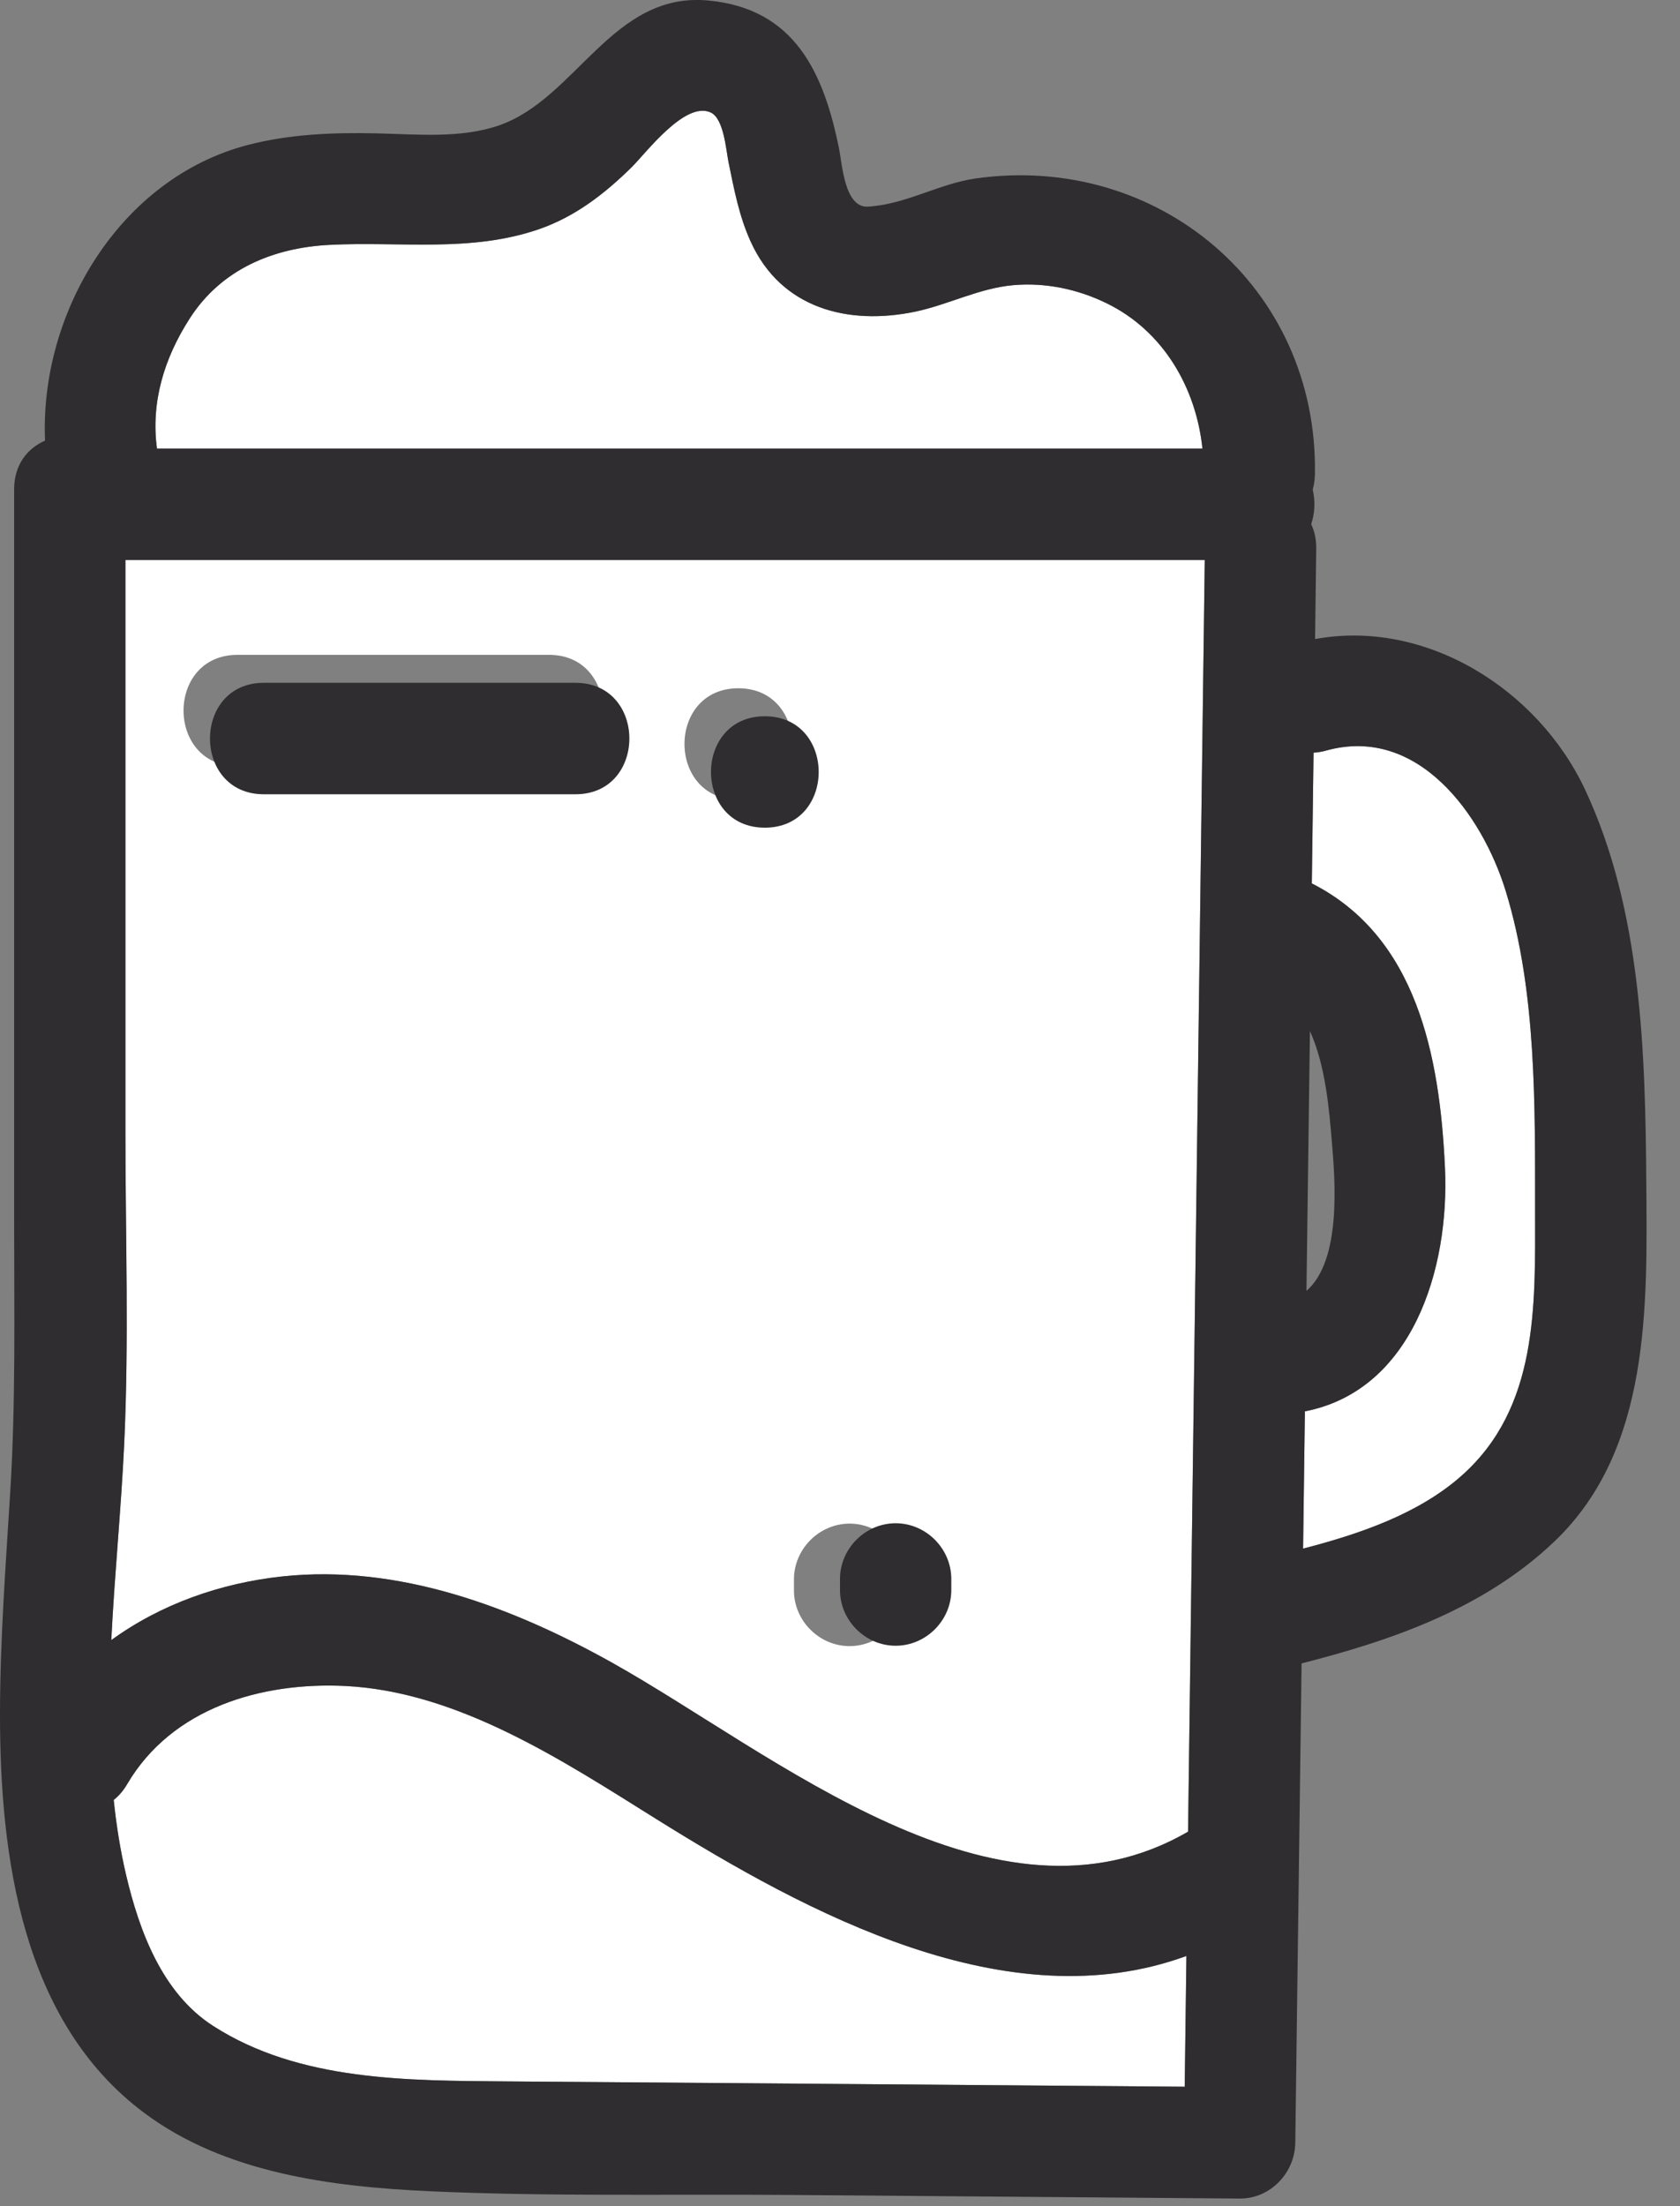
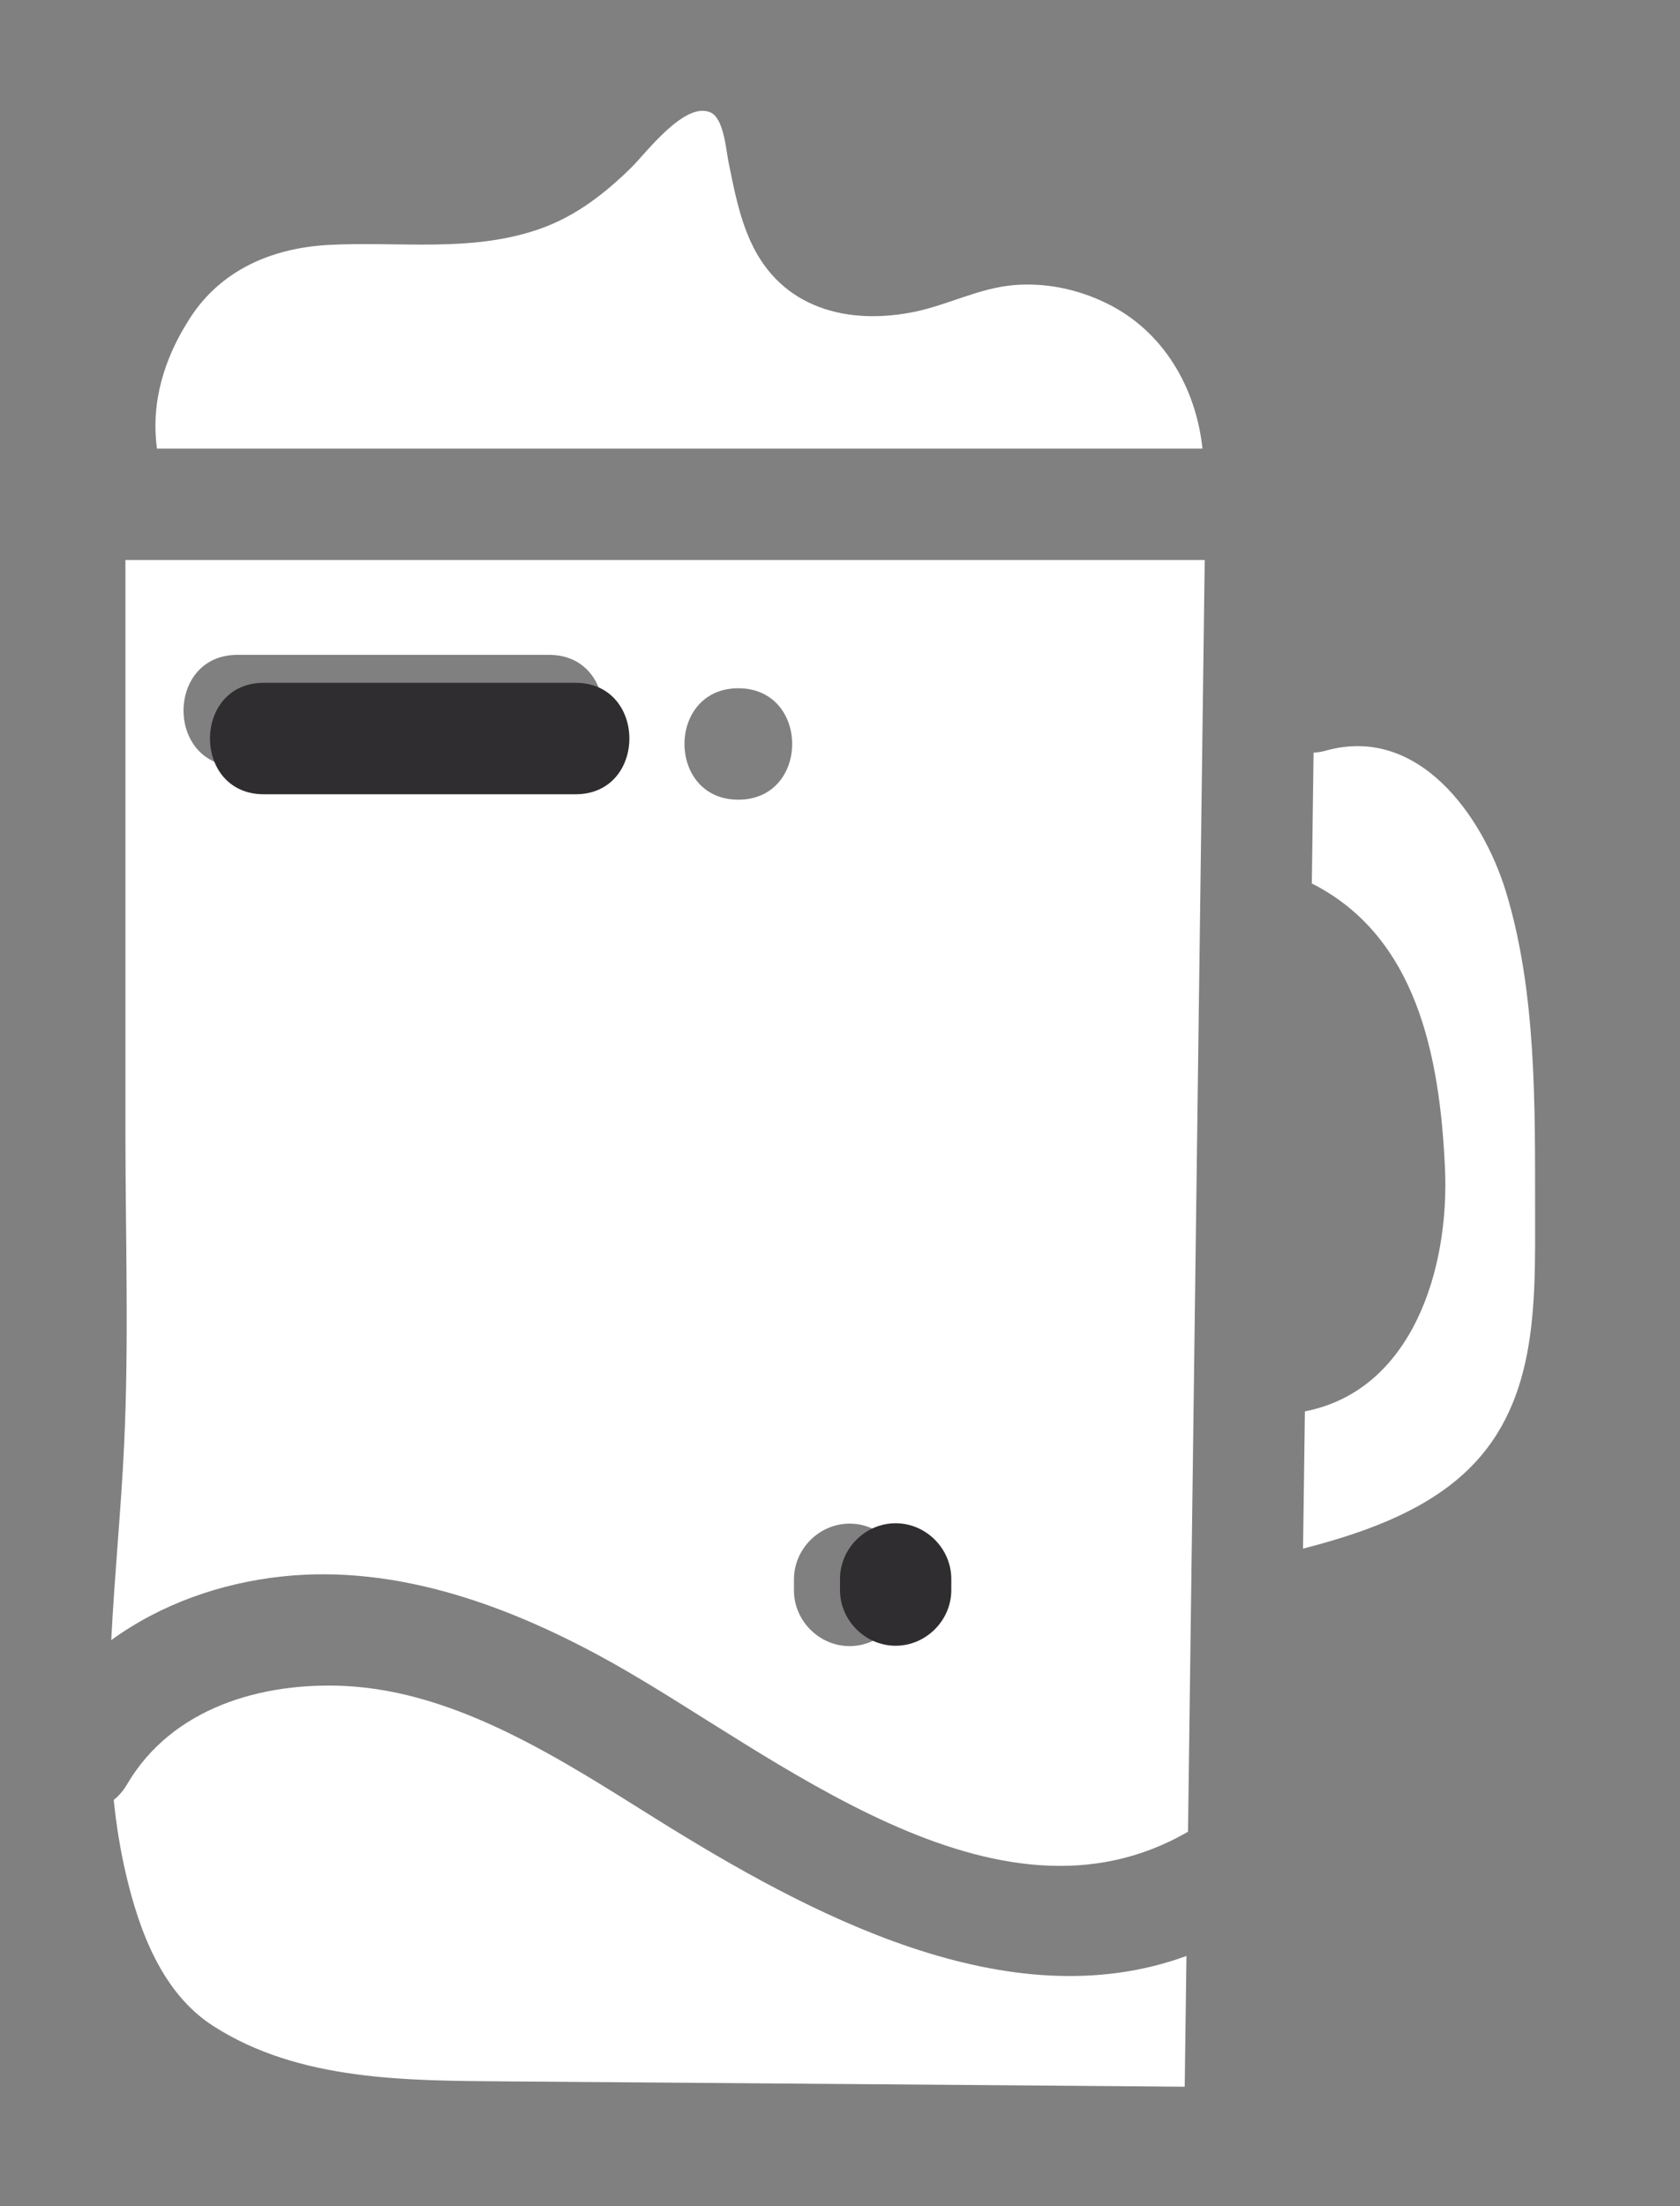
<svg xmlns="http://www.w3.org/2000/svg" width="32" height="42" viewBox="0 0 32 42" fill="none">
  <rect x="0" y="0" width="32" height="42" fill="#808080" stroke="none" />
  <path d="M29.24 23.051C29.238 21.066 29.27 18.882 28.681 16.965C28.235 15.516 27.012 13.807 25.267 14.287C25.181 14.312 25.099 14.325 25.02 14.329C25.009 15.159 24.998 15.989 24.987 16.819C26.987 17.831 27.424 20.103 27.523 22.228C27.614 24.162 26.898 26.472 24.855 26.869C24.843 27.741 24.832 28.612 24.82 29.482C25.912 29.2 27.025 28.816 27.839 28.094C29.301 26.798 29.241 24.867 29.24 23.051Z" fill="white" />
  <path d="M12.487 34.621C10.718 33.517 8.727 32.204 6.576 32.097C4.977 32.02 3.275 32.514 2.422 33.966C2.349 34.092 2.261 34.191 2.166 34.267C2.216 34.748 2.291 35.223 2.402 35.693C2.653 36.76 3.088 37.943 4.057 38.567C5.705 39.628 7.781 39.609 9.671 39.625C13.969 39.657 18.267 39.692 22.566 39.726C22.577 38.896 22.587 38.066 22.599 37.237C19.198 38.481 15.4 36.44 12.487 34.621Z" fill="white" />
  <path d="M22.904 8.541C22.783 7.384 22.159 6.298 21.076 5.773C20.527 5.504 19.91 5.375 19.299 5.429C18.651 5.487 18.071 5.797 17.44 5.932C16.154 6.201 14.875 5.875 14.297 4.596C14.076 4.108 13.983 3.605 13.876 3.084C13.829 2.853 13.788 2.257 13.537 2.142C13.047 1.915 12.297 2.923 12.027 3.188C11.514 3.692 10.954 4.125 10.267 4.363C8.962 4.813 7.619 4.592 6.273 4.662C5.203 4.717 4.217 5.125 3.616 6.06C3.124 6.822 2.871 7.663 2.99 8.541C9.628 8.541 16.266 8.541 22.904 8.541Z" fill="white" />
  <path d="M4.522 12.467C6.501 12.467 8.479 12.467 10.459 12.467C11.826 12.467 11.826 14.588 10.459 14.588C8.479 14.588 6.501 14.588 4.522 14.588C3.154 14.588 3.154 12.467 4.522 12.467ZM14.063 13.103C15.431 13.103 15.431 15.224 14.063 15.224C12.696 15.224 12.696 13.103 14.063 13.103ZM15.123 30.067C15.123 29.488 15.605 29.006 16.183 29.006C16.761 29.006 17.244 29.488 17.244 30.067C17.244 30.137 17.244 30.207 17.244 30.279C17.244 30.856 16.761 31.338 16.183 31.338C15.605 31.338 15.123 30.856 15.123 30.279C15.123 30.207 15.123 30.137 15.123 30.067ZM11.659 31.654C14.754 33.386 18.966 36.996 22.629 34.871C22.735 26.801 22.841 18.731 22.947 10.661C16.095 10.661 9.242 10.661 2.389 10.661C2.389 11.976 2.389 13.289 2.389 14.604C2.389 16.921 2.389 19.239 2.389 21.557C2.389 23.538 2.458 25.531 2.364 27.51C2.307 28.725 2.182 29.975 2.119 31.224C3.059 30.541 4.198 30.137 5.381 30.011C7.59 29.777 9.759 30.592 11.659 31.654Z" fill="white" />
-   <path d="M2.365 27.51C2.459 25.531 2.389 23.538 2.389 21.557C2.389 19.239 2.389 16.921 2.389 14.604C2.389 13.289 2.389 11.976 2.389 10.661C9.242 10.661 16.095 10.661 22.948 10.661C22.842 18.731 22.736 26.801 22.63 34.87C18.966 36.996 14.755 33.386 11.66 31.654C9.76 30.592 7.591 29.776 5.381 30.011C4.199 30.137 3.059 30.541 2.12 31.224C2.182 29.975 2.307 28.725 2.365 27.51ZM3.616 6.059C4.217 5.125 5.203 4.717 6.274 4.662C7.619 4.592 8.962 4.813 10.267 4.363C10.954 4.125 11.514 3.692 12.027 3.188C12.297 2.923 13.047 1.915 13.537 2.141C13.788 2.257 13.829 2.853 13.876 3.084C13.983 3.604 14.076 4.108 14.297 4.596C14.875 5.875 16.154 6.201 17.44 5.932C18.071 5.797 18.651 5.487 19.3 5.429C19.911 5.375 20.527 5.504 21.076 5.772C22.159 6.298 22.783 7.384 22.904 8.541C16.266 8.541 9.628 8.541 2.99 8.541C2.871 7.663 3.124 6.822 3.616 6.059ZM22.566 39.726C18.267 39.692 13.969 39.657 9.67 39.625C7.781 39.609 5.705 39.628 4.057 38.567C3.087 37.943 2.652 36.759 2.401 35.693C2.291 35.223 2.216 34.747 2.166 34.267C2.261 34.191 2.348 34.092 2.422 33.966C3.275 32.514 4.977 32.019 6.576 32.097C8.727 32.203 10.718 33.517 12.486 34.621C15.4 36.44 19.198 38.481 22.598 37.237C22.587 38.066 22.576 38.896 22.566 39.726ZM24.855 26.869C26.899 26.471 27.614 24.162 27.523 22.227C27.424 20.103 26.987 17.831 24.987 16.818C24.998 15.989 25.009 15.159 25.02 14.329C25.099 14.324 25.181 14.312 25.267 14.287C27.013 13.807 28.235 15.516 28.681 16.965C29.271 18.882 29.238 21.066 29.24 23.051C29.242 24.866 29.302 26.797 27.84 28.094C27.025 28.816 25.913 29.199 24.821 29.482C24.832 28.611 24.844 27.741 24.855 26.869ZM24.951 19.629C25.25 20.287 25.317 21.123 25.369 21.739C25.43 22.468 25.557 23.991 24.885 24.575C24.907 22.926 24.929 21.278 24.951 19.629ZM2.744 40.222C4.284 41.375 6.321 41.63 8.187 41.716C10.442 41.818 12.711 41.769 14.968 41.786C17.849 41.81 20.73 41.832 23.612 41.855C24.195 41.86 24.664 41.368 24.672 40.794C24.712 37.751 24.752 34.71 24.792 31.667C26.546 31.221 28.289 30.609 29.619 29.335C31.445 27.585 31.375 24.852 31.358 22.516C31.34 20.024 31.267 17.324 30.191 15.031C29.292 13.117 27.156 11.779 25.049 12.166C25.056 11.593 25.064 11.021 25.071 10.45C25.074 10.269 25.038 10.113 24.975 9.979C25.046 9.77 25.055 9.538 25.004 9.321C25.029 9.232 25.044 9.135 25.046 9.029C25.108 5.464 22.055 2.907 18.587 3.397C17.883 3.497 17.238 3.898 16.525 3.934C16.09 3.954 16.041 3.13 15.985 2.846C15.693 1.388 15.141 0.161 13.486 0.009C11.662 -0.158 10.978 1.879 9.503 2.388C8.77 2.641 7.934 2.555 7.173 2.539C6.348 2.52 5.519 2.552 4.716 2.761C2.281 3.397 0.754 5.957 0.858 8.388C0.524 8.535 0.269 8.844 0.269 9.318C0.269 13.955 0.269 18.59 0.269 23.226C0.269 24.954 0.301 26.68 0.195 28.404C0.108 29.806 0.002 31.207 1.92093e-05 32.612C-0.003 35.329 0.41 38.478 2.744 40.222Z" fill="#2F2D2F" />
  <path d="M17.06 31.331C17.638 31.331 18.12 30.849 18.12 30.272C18.12 30.2 18.12 30.13 18.12 30.06C18.12 29.481 17.638 28.999 17.06 28.999C16.482 28.999 16 29.481 16 30.06C16 30.13 16 30.2 16 30.272C16 30.849 16.482 31.331 17.06 31.331Z" fill="#2F2D2F" />
  <path d="M10.962 12.999C8.983 12.999 7.004 12.999 5.025 12.999C3.658 12.999 3.658 15.121 5.025 15.121C7.004 15.121 8.983 15.121 10.962 15.121C12.33 15.121 12.33 12.999 10.962 12.999Z" fill="#2F2D2F" />
-   <path d="M14.568 15.757C15.936 15.757 15.936 13.636 14.568 13.636C13.201 13.636 13.201 15.757 14.568 15.757Z" fill="#2F2D2F" />
</svg>